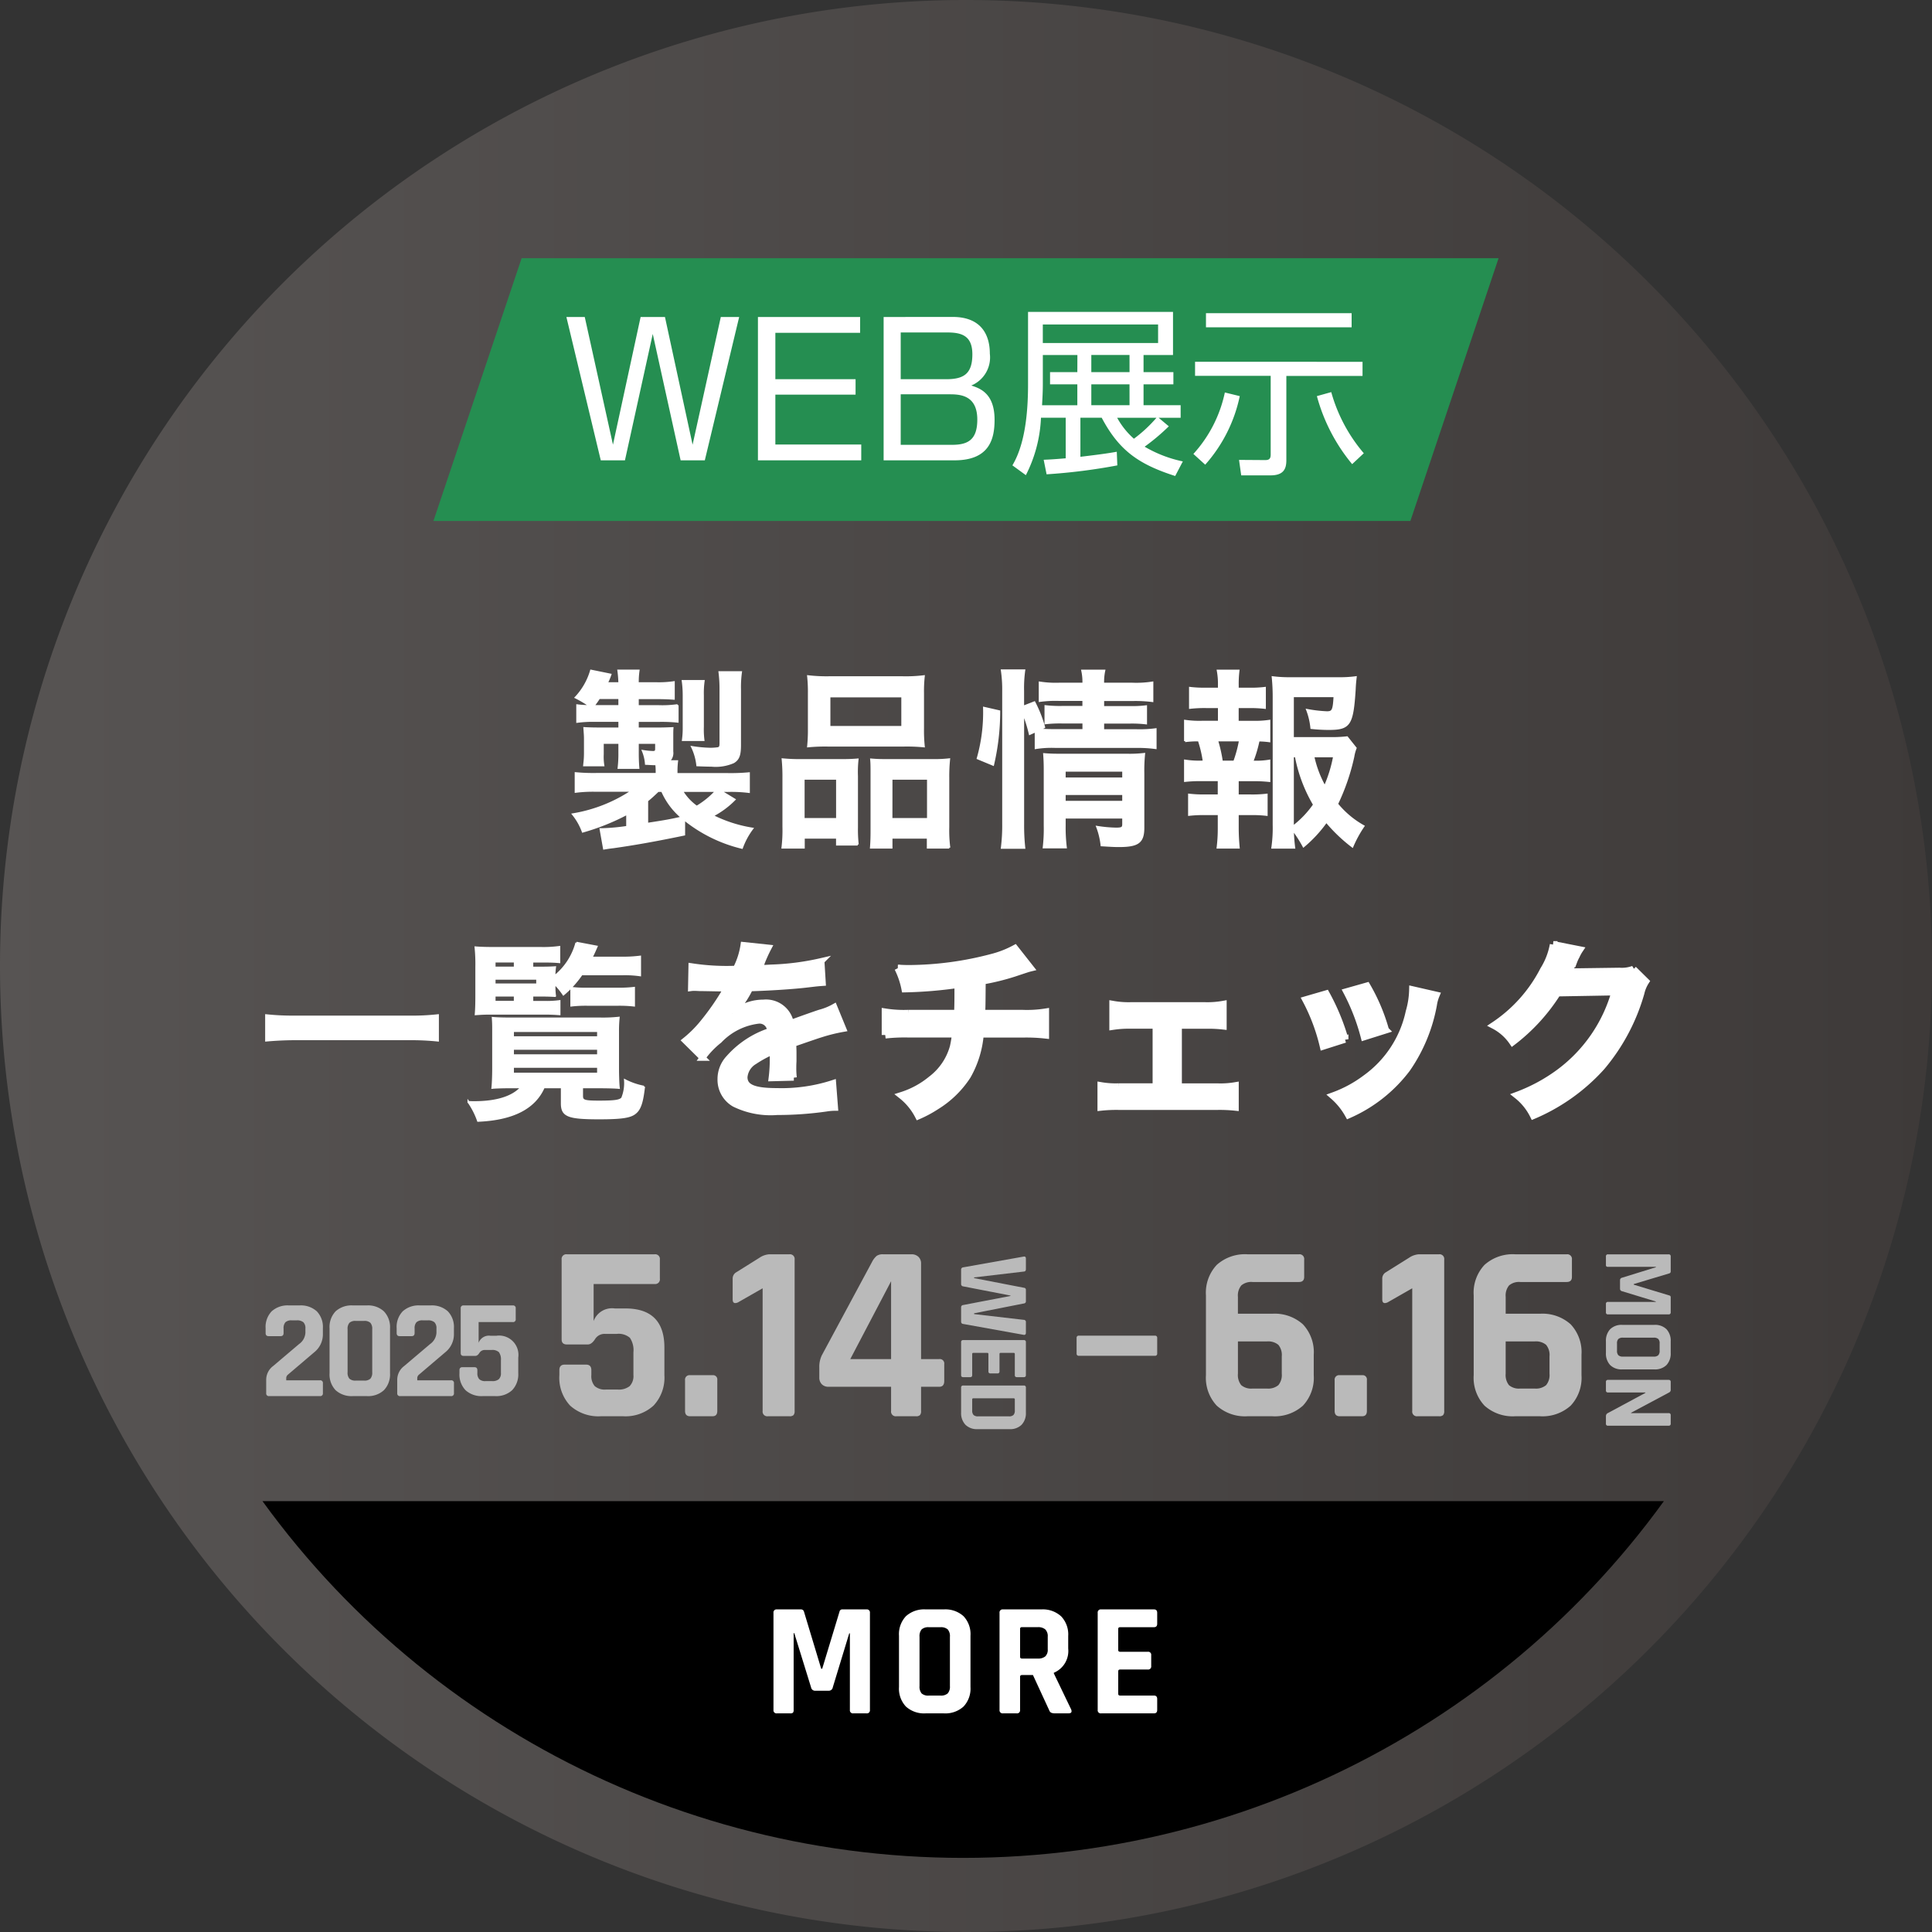
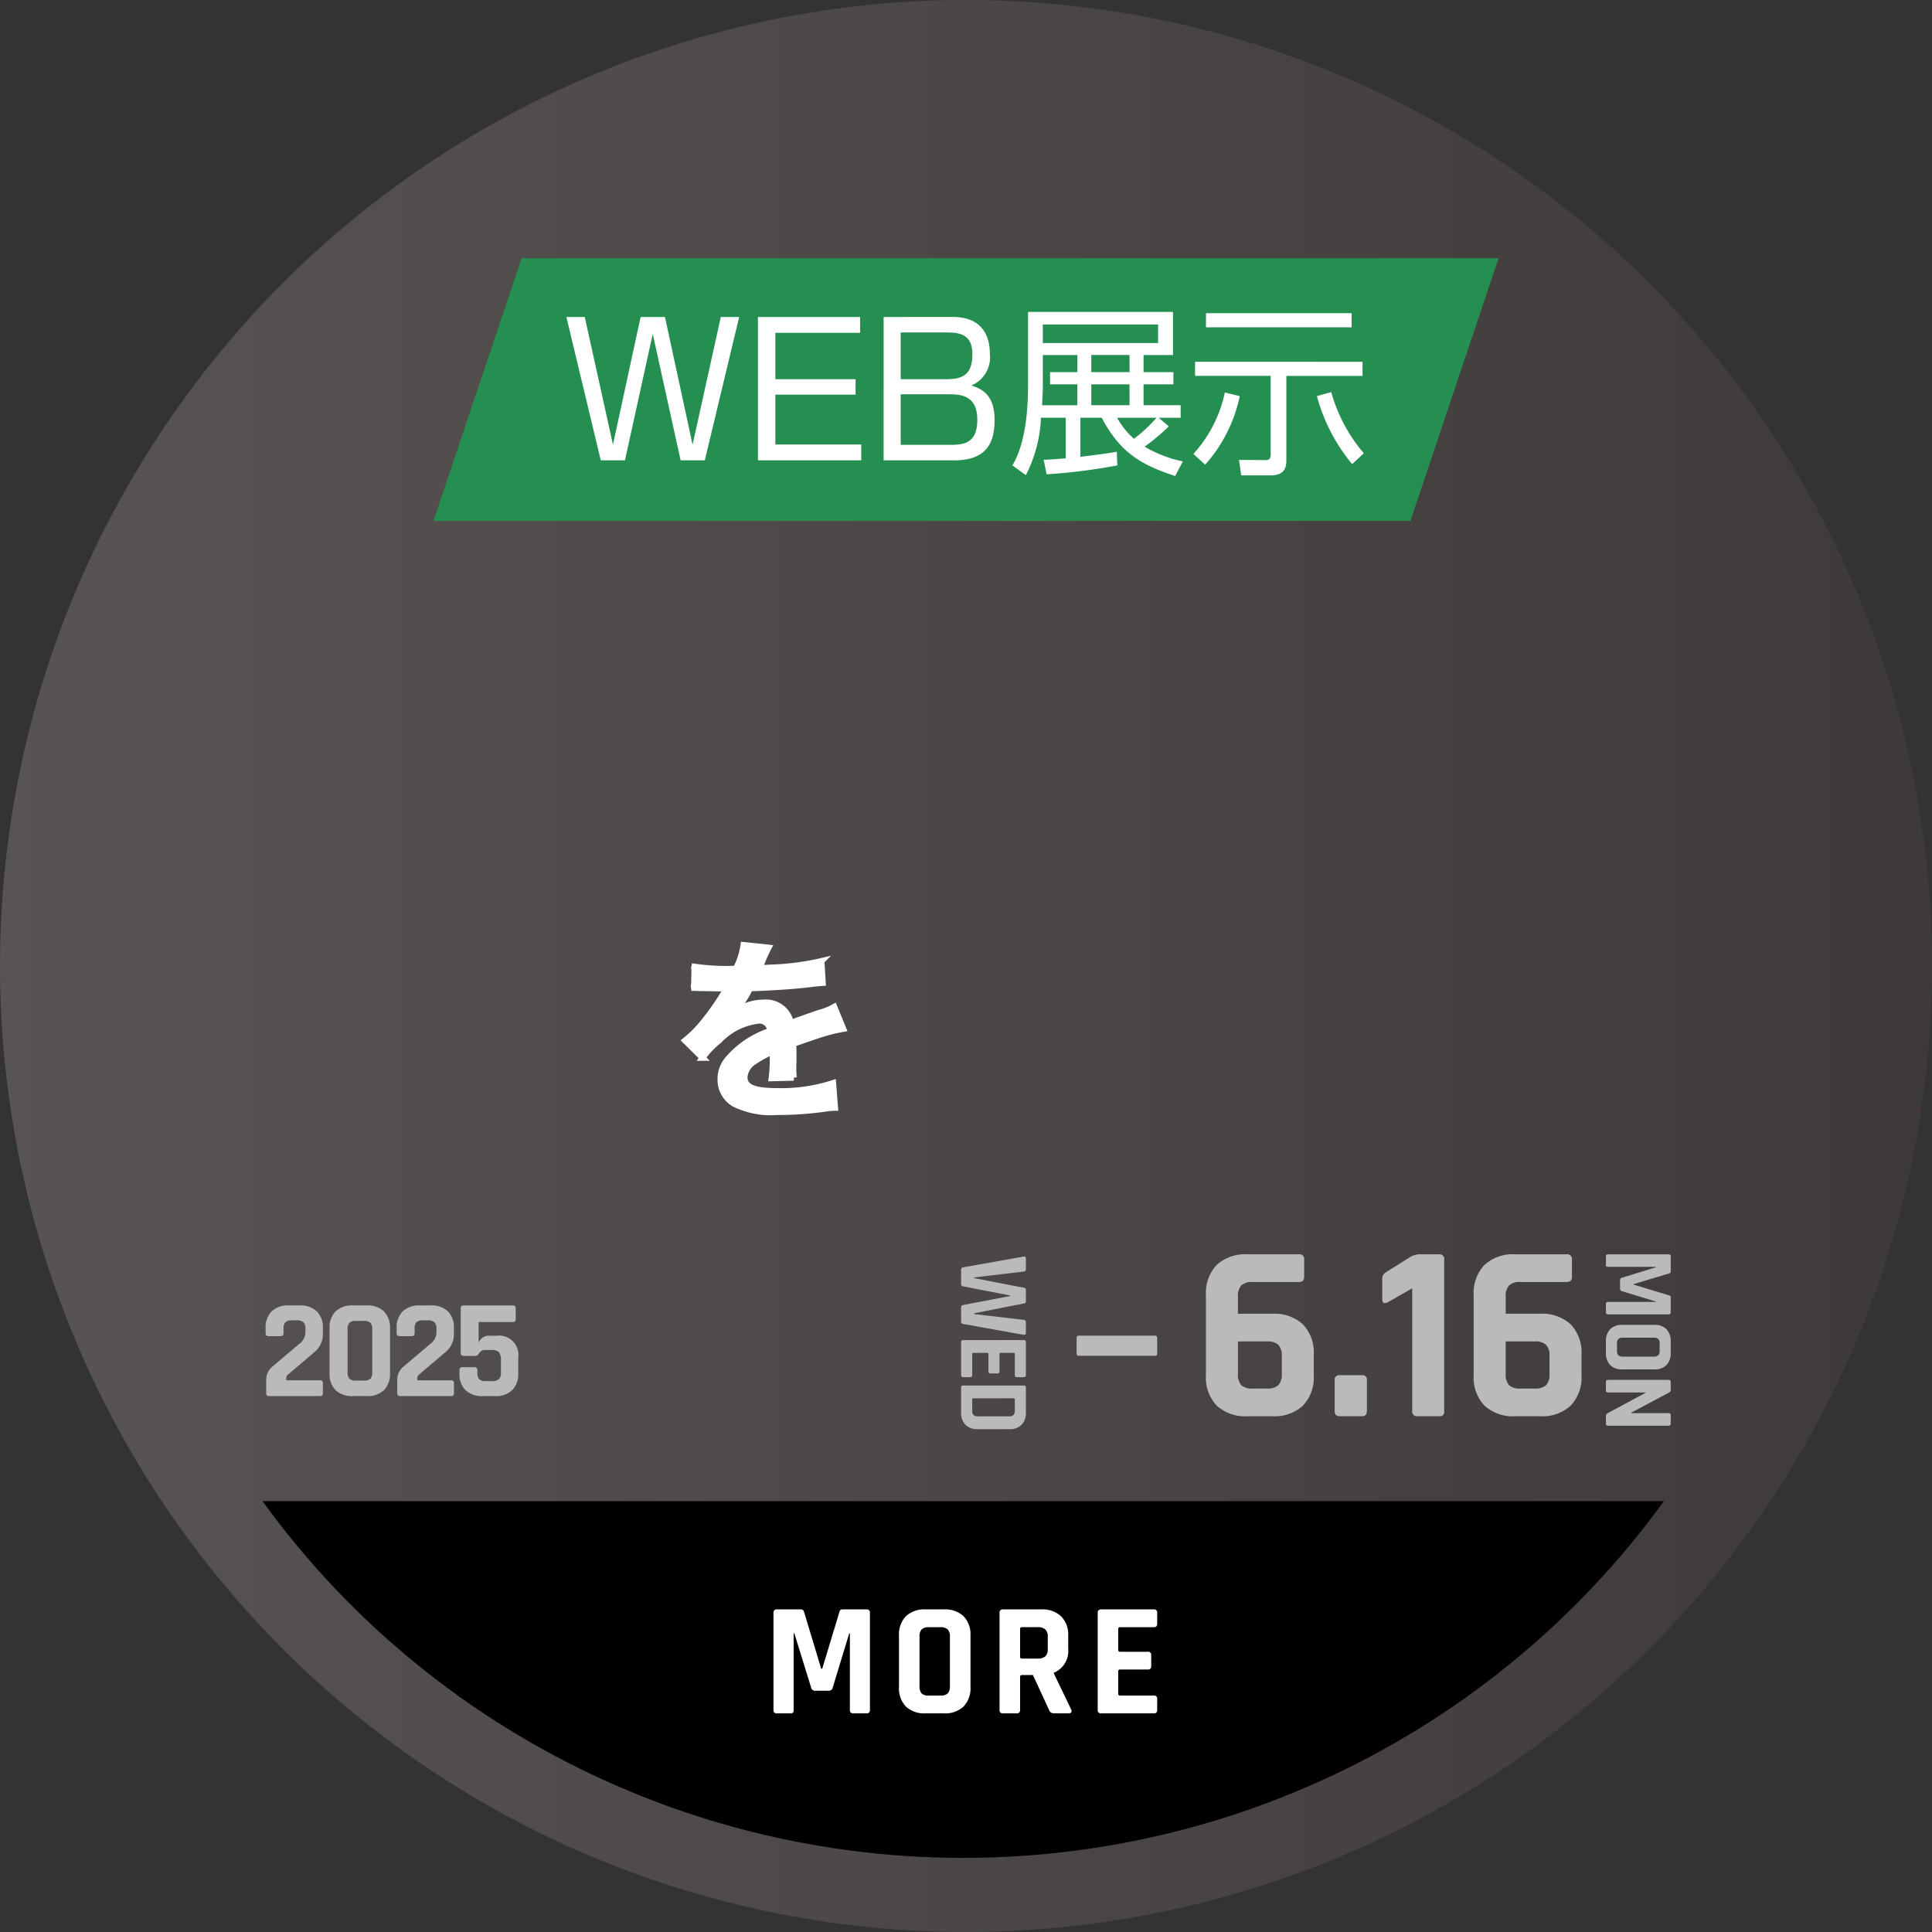
<svg xmlns="http://www.w3.org/2000/svg" width="191.758" height="191.758" viewBox="0 0 191.758 191.758">
  <rect x="0" y="0" width="191.758" height="191.758" fill="#333333" stroke="none" />
  <defs>
    <linearGradient id="linear-gradient" x1="0.5" x2="0.5" y2="1" gradientUnits="objectBoundingBox">
      <stop offset="0" stop-color="#3e3a39" />
      <stop offset="1" stop-color="#575453" />
    </linearGradient>
    <clipPath id="clip-path">
      <rect id="長方形_13960" data-name="長方形 13960" width="180.411" height="37.11" transform="translate(0 0)" stroke="#707070" stroke-width="1" />
    </clipPath>
  </defs>
  <g id="グループ_46470" data-name="グループ 46470" transform="translate(-924 -3291.124)">
    <path id="パス_44040" data-name="パス 44040" d="M95.879,0A95.879,95.879,0,1,1,0,95.879,95.879,95.879,0,0,1,95.879,0Z" transform="translate(1115.758 3291.124) rotate(90)" fill="url(#linear-gradient)" />
    <g id="マスクグループ_22855" data-name="マスクグループ 22855" transform="translate(929.396 3440.119)" clip-path="url(#clip-path)">
      <ellipse id="楕円形_39146" data-name="楕円形 39146" cx="85.099" cy="85.667" rx="85.099" ry="85.667" transform="translate(175.871 -134.791) rotate(90)" />
    </g>
    <path id="パス_43934" data-name="パス 43934" d="M10.752,0h96.966L98.966,26.077H2Z" transform="translate(965.021 3316.753)" fill="#258e51" />
    <path id="パス_44045" data-name="パス 44045" d="M-28.208.044h2.4l3.41-14.226h-1.823l-2.8,12.674-2.742-12.674h-2.417L-34.924-1.509l-2.8-12.674h-1.823L-36.134.044h2.4L-30.975-12.5Zm7.673-14.226V.044h10.254V-1.527h-8.525V-6.476h7.962V-8.01h-7.962v-4.6h8.413v-1.571Zm12.475,0V.044H-1.02C2.465.044,2.952-2.1,2.952-3.982c0-2.654-1.48-3.123-2.311-3.4a3.017,3.017,0,0,0,1.841-3.159c0-1.968-.939-3.647-3.683-3.647Zm6.3,1.535c1.4,0,2.507.289,2.507,2.166,0,1.9-.812,2.473-2.582,2.473H-6.364v-4.64Zm.181,6.138c1.011,0,2.816.018,2.816,2.507,0,1.968-.885,2.507-2.491,2.507H-6.364V-6.51ZM19.236-4.181h2.184V-5.427H17.738V-7.5H20.7v-1.21H17.738v-1.7h2.925v-4.279H6.274v7.131c0,2.148-.144,5.759-1.553,8.1l1.336.975a13.713,13.713,0,0,0,1.5-5.7h2.455V-.157C8.747-.049,8.3-.031,7.826-.012l.289,1.444A57.955,57.955,0,0,0,15.136.547L15.082-.807c-1.1.2-2.455.361-3.611.5V-4.187h2.112C15.319-.9,17.286.445,20.879,1.6L21.637.152A12.514,12.514,0,0,1,17.846-1.31a20.907,20.907,0,0,0,2.4-2.022ZM16.348-8.712H12.554v-1.7h3.791Zm-5.181,0H8.458V-7.5h2.708v2.076h-3.5c.018-.447.076-1.192.076-2.112v-2.871h3.43Zm5.181,3.286H12.554V-7.5h3.791ZM19.182-11.6H7.74v-1.841H19.182ZM19.02-4.179A13.584,13.584,0,0,1,16.781-2.1,7.7,7.7,0,0,1,15.12-4.179ZM23.934-14.56v1.4H38.391v-1.4Zm-1.083,4.82v1.4h7.506v7.8c0,.4-.126.56-.542.56l-2.6-.018.217,1.535h2.909c1.316,0,1.571-.668,1.571-1.5V-8.333h7.562v-1.4ZM23.858.477a14.771,14.771,0,0,0,3.43-6.806l-1.48-.361a13.05,13.05,0,0,1-3.123,6.1ZM34.943-6.329a17.84,17.84,0,0,0,3.5,6.752L39.6-.658a15.9,15.9,0,0,1-3.232-6.068Z" transform="translate(1019.763 3336.769)" fill="#fff" />
    <path id="パス_44044" data-name="パス 44044" d="M-11.98-10.288H-9.6a.3.3,0,0,1,.251.086.3.3,0,0,1,.086.251V-.306a.3.3,0,0,1-.086.251A.3.3,0,0,1-9.6.031h-1.316a.3.3,0,0,1-.251-.086.3.3,0,0,1-.086-.251V-7.913h-.064l-1.637,5.376a.394.394,0,0,1-.4.321h-1.348a.394.394,0,0,1-.4-.321l-1.669-5.392h-.064V-.306a.407.407,0,0,1-.064.265.37.37,0,0,1-.273.072H-18.5a.3.3,0,0,1-.251-.086.3.3,0,0,1-.086-.251V-9.951a.3.3,0,0,1,.086-.251.3.3,0,0,1,.251-.086h2.391a.3.3,0,0,1,.3.225L-14.1-4.4h.1l1.717-5.665A.273.273,0,0,1-11.98-10.288ZM-3.41-1.735h1.139a1.01,1.01,0,0,0,.73-.217,1.01,1.01,0,0,0,.217-.726V-7.572a1.01,1.01,0,0,0-.217-.73,1.01,1.01,0,0,0-.73-.217H-3.41a.979.979,0,0,0-.722.217,1.036,1.036,0,0,0-.209.73v4.895a1.036,1.036,0,0,0,.209.73.979.979,0,0,0,.722.213ZM-1.934.031h-1.8A2.686,2.686,0,0,1-5.689-.643a2.593,2.593,0,0,1-.69-1.942V-7.672a2.593,2.593,0,0,1,.69-1.942,2.686,2.686,0,0,1,1.958-.674h1.8a2.686,2.686,0,0,1,1.958.674,2.593,2.593,0,0,1,.69,1.942v5.087A2.593,2.593,0,0,1,.024-.643,2.686,2.686,0,0,1-1.934.031ZM5.3.031H3.94a.3.3,0,0,1-.251-.086A.3.3,0,0,1,3.6-.306V-9.951a.3.3,0,0,1,.086-.251.3.3,0,0,1,.251-.086H7.759a2.682,2.682,0,0,1,1.958.69,2.591,2.591,0,0,1,.7,1.942V-6.4A2.342,2.342,0,0,1,8.99-4v.064L10.712-.355q.144.385-.273.385h-1.3a1,1,0,0,1-.413-.064.477.477,0,0,1-.209-.273l-1.6-3.466H5.833q-.193,0-.193.177v3.29a.3.3,0,0,1-.086.251A.3.3,0,0,1,5.3.031Zm.514-5.44H7.39a1.1,1.1,0,0,0,.754-.217.9.9,0,0,0,.241-.7V-7.576A.948.948,0,0,0,8.144-8.3a1.077,1.077,0,0,0-.754-.225H5.817a.156.156,0,0,0-.132.044.156.156,0,0,0-.044.132v2.76a.156.156,0,0,0,.044.132.156.156,0,0,0,.132.044ZM18.928.031H13.68a.3.3,0,0,1-.251-.086.3.3,0,0,1-.086-.251V-9.951a.3.3,0,0,1,.086-.251.3.3,0,0,1,.251-.086h5.248q.321,0,.321.337V-8.86q0,.337-.321.337H15.574q-.193,0-.193.177V-6.26q0,.177.193.177h2.744A.3.3,0,0,1,18.569-6a.3.3,0,0,1,.086.251v1.091a.3.3,0,0,1-.086.251.3.3,0,0,1-.251.086H15.574q-.193,0-.193.177v2.231q0,.177.193.177h3.354q.321,0,.321.337V-.306Q19.249.031,18.928.031Z" transform="translate(1019.607 3461.151)" fill="#fff" />
    <path id="パス_46710" data-name="パス 46710" d="M2.87,0H1.47a.224.224,0,0,1-.25-.21L.15-6.22q-.03-.21.21-.21H1.4q.23,0,.24.21l.58,4.93h.07l.96-4.96a.193.193,0,0,1,.21-.18H4.58a.2.2,0,0,1,.22.17l.98,4.97h.08l.57-4.92a.209.209,0,0,1,.24-.22H7.71q.24,0,.21.22l-1.08,6A.213.213,0,0,1,6.61,0H5.2a.218.218,0,0,1-.24-.21L4.06-4.9H4.02L3.11-.21A.226.226,0,0,1,2.87,0Zm9.05,0H8.65a.186.186,0,0,1-.21-.21V-6.22a.186.186,0,0,1,.21-.21h3.27q.2,0,.2.21v.68q0,.21-.2.21H9.83q-.12,0-.12.11v1.3q0,.11.12.11h1.71a.186.186,0,0,1,.21.21v.68a.186.186,0,0,1-.21.21H9.83q-.12,0-.12.11v1.39q0,.11.12.11h2.09q.2,0,.2.21v.68Q12.12,0,11.92,0Zm2.41-1.1h1.09a.629.629,0,0,0,.455-.135.629.629,0,0,0,.135-.455V-4.74a.629.629,0,0,0-.135-.455.629.629,0,0,0-.455-.135H14.33a.1.1,0,0,0-.11.11v4.01A.1.1,0,0,0,14.33-1.1Zm-1.38.89V-6.22a.186.186,0,0,1,.21-.21h2.47a1.665,1.665,0,0,1,1.215.425A1.608,1.608,0,0,1,17.28-4.8v3.17a1.608,1.608,0,0,1-.435,1.2A1.665,1.665,0,0,1,15.63,0H13.16A.186.186,0,0,1,12.95-.21Z" transform="translate(1019.394 3415.692) rotate(90)" fill="#bababa" />
    <path id="パス_46711" data-name="パス 46711" d="M.2,0H7.8A.2.2,0,0,1,8,.2V1.8a.2.2,0,0,1-.2.2H.2A.2.2,0,0,1,0,1.8V.2A.2.2,0,0,1,.2,0Z" transform="translate(1030.856 3423.692)" fill="#bababa" />
    <path id="パス_46713" data-name="パス 46713" d="M.658-.294v-1.33a1.7,1.7,0,0,1,.686-1.358L3.92-5.166a1.462,1.462,0,0,0,.63-1.12v-.42a.82.82,0,0,0-.2-.623.96.96,0,0,0-.665-.189h-.49a.854.854,0,0,0-.63.189.88.88,0,0,0-.182.623v.448q0,.308-.294.308H.9Q.6-5.95.6-6.258v-.476a2.242,2.242,0,0,1,.6-1.68A2.343,2.343,0,0,1,2.912-9H3.976a2.343,2.343,0,0,1,1.708.588,2.242,2.242,0,0,1,.6,1.68v.56a2.269,2.269,0,0,1-.84,1.806L2.814-2.128a.452.452,0,0,0-.168.336v.224H5.992a.26.26,0,0,1,.294.294v.98A.26.26,0,0,1,5.992,0H.952A.26.26,0,0,1,.658-.294ZM9.548-1.54h.826A.854.854,0,0,0,11-1.729a.9.9,0,0,0,.182-.637v-4.27A.9.9,0,0,0,11-7.273a.854.854,0,0,0-.63-.189H9.548a.854.854,0,0,0-.63.189.9.9,0,0,0-.182.637v4.27a.9.9,0,0,0,.182.637A.854.854,0,0,0,9.548-1.54ZM10.654,0h-1.4A2.343,2.343,0,0,1,7.546-.588a2.262,2.262,0,0,1-.6-1.694V-6.72a2.262,2.262,0,0,1,.6-1.694A2.343,2.343,0,0,1,9.254-9h1.4a2.306,2.306,0,0,1,1.694.595,2.266,2.266,0,0,1,.6,1.687v4.438a2.266,2.266,0,0,1-.6,1.687A2.306,2.306,0,0,1,10.654,0Zm3.01-.294v-1.33a1.7,1.7,0,0,1,.686-1.358l2.576-2.184a1.462,1.462,0,0,0,.63-1.12v-.42a.82.82,0,0,0-.2-.623.96.96,0,0,0-.665-.189H16.2a.854.854,0,0,0-.63.189.88.88,0,0,0-.182.623v.448q0,.308-.294.308H13.9q-.294,0-.294-.308v-.476a2.242,2.242,0,0,1,.6-1.68A2.343,2.343,0,0,1,15.918-9h1.064a2.343,2.343,0,0,1,1.708.588,2.242,2.242,0,0,1,.6,1.68v.56a2.269,2.269,0,0,1-.84,1.806L15.82-2.128a.452.452,0,0,0-.168.336v.224H19a.26.26,0,0,1,.294.294v.98A.26.26,0,0,1,19,0h-5.04A.26.26,0,0,1,13.664-.294ZM23.03-4.578h-.658a.617.617,0,0,0-.553.294q-.189.294-.4.294H20.258q-.294,0-.294-.28V-8.708A.26.26,0,0,1,20.258-9H25.13a.26.26,0,0,1,.294.294v1.064a.26.26,0,0,1-.294.294H21.742v2.058a1.09,1.09,0,0,1,1.176-.7h.588a1.918,1.918,0,0,1,2.17,2.17v1.54a2.266,2.266,0,0,1-.6,1.687A2.306,2.306,0,0,1,23.38,0H22.148A2.343,2.343,0,0,1,20.44-.588a2.262,2.262,0,0,1-.6-1.694v-.28q0-.308.294-.308h1.19q.294,0,.294.308V-2.3a.858.858,0,0,0,.189.623.858.858,0,0,0,.623.189h.658a.964.964,0,0,0,.658-.189.8.8,0,0,0,.21-.623v-1.26a1.227,1.227,0,0,0-.2-.8A.962.962,0,0,0,23.03-4.578Z" transform="translate(949.763 3429.692)" fill="#bababa" />
-     <path id="パス_46712" data-name="パス 46712" d="M6.825-8.175H5.65a1.1,1.1,0,0,0-.987.525q-.337.525-.713.525H1.875q-.525,0-.525-.5V-15.55a.464.464,0,0,1,.525-.525h8.7a.464.464,0,0,1,.525.525v1.9a.464.464,0,0,1-.525.525H4.525V-9.45a1.946,1.946,0,0,1,2.1-1.25h1.05q3.875,0,3.875,3.875v2.75a4.047,4.047,0,0,1-1.075,3.013A4.118,4.118,0,0,1,7.45,0H5.25A4.184,4.184,0,0,1,2.2-1.05,4.039,4.039,0,0,1,1.125-4.075v-.5q0-.55.525-.55H3.775q.525,0,.525.55V-4.1a1.532,1.532,0,0,0,.338,1.112A1.532,1.532,0,0,0,5.75-2.65H6.925A1.721,1.721,0,0,0,8.1-2.988,1.434,1.434,0,0,0,8.475-4.1V-6.35a2.19,2.19,0,0,0-.35-1.437A1.717,1.717,0,0,0,6.825-8.175ZM16.8-3.6V-.525Q16.8,0,16.325,0H14.1q-.5,0-.5-.525v-3.05a.442.442,0,0,1,.5-.5h2.225A.42.42,0,0,1,16.8-3.6Zm1.525-8v-2.05a.716.716,0,0,1,.375-.65l2.275-1.425a1.983,1.983,0,0,1,.975-.35h2a.464.464,0,0,1,.525.525V-.525a.582.582,0,0,1-.112.413A.538.538,0,0,1,23.975,0h-2.15A.464.464,0,0,1,21.3-.525V-12.7l-2.45,1.4Q18.325-11.075,18.325-11.6ZM34.05-5.675V-13.4L30-5.675ZM36.525,0h-1.95a.464.464,0,0,1-.525-.525v-2.4h-6.2a.912.912,0,0,1-.675-.25.912.912,0,0,1-.25-.675v-.975a2.624,2.624,0,0,1,.25-1.225L32.15-15.3a2.019,2.019,0,0,1,.462-.612,1.041,1.041,0,0,1,.638-.163h2.825a.956.956,0,0,1,.688.25.888.888,0,0,1,.263.675v9.475h1.8a.442.442,0,0,1,.5.5V-3.5q0,.575-.5.575h-1.8v2.4a.582.582,0,0,1-.112.413A.538.538,0,0,1,36.525,0Z" transform="translate(978.394 3431.692)" fill="#bababa" />
-     <path id="パス_46719" data-name="パス 46719" d="M-28.1-1.254a14.5,14.5,0,0,0,5.738,2.831,7.264,7.264,0,0,1,1.026-1.9A13.514,13.514,0,0,1-25.289-1.6,8.7,8.7,0,0,0-23.1-3.211l-1.406-.855h.76a14.1,14.1,0,0,1,2.071.1V-5.814a19.578,19.578,0,0,1-2.166.076h-5.016v-.323a7.967,7.967,0,0,1,.057-.95h-.836a1.073,1.073,0,0,0,.361-.969v-1.5c0-.38,0-.589.019-.817-.456.019-.817.038-1.52.038H-32.7v-.76h2.166a15.428,15.428,0,0,1,1.786.076v-1.634a10.747,10.747,0,0,1-1.881.1H-32.7v-.8h1.843c.76,0,1.2.019,1.729.057v-1.634a10.33,10.33,0,0,1-1.748.1H-32.7a7.91,7.91,0,0,1,.076-1.254h-2a10.6,10.6,0,0,1,.1,1.254h-1.254a6.437,6.437,0,0,0,.361-.855L-37.335-16a6.561,6.561,0,0,1-1.52,2.66,10.094,10.094,0,0,1,1.425.855,9.611,9.611,0,0,1-1.273-.076v1.634a11.563,11.563,0,0,1,1.71-.095h2.47v.76h-2.2c-.437,0-.988-.019-1.273-.038.038.57.057.722.057,1.083V-7.79A8.137,8.137,0,0,1-38-6.8l-.019.19h1.9A5.361,5.361,0,0,1-36.176-7.7v-1.14h1.653v.988a11.791,11.791,0,0,1-.076,1.5h1.957c-.038-.456-.057-.893-.057-1.5v-.988h1.824v.589c0,.247-.076.323-.323.323a7.682,7.682,0,0,1-.988-.1,4.158,4.158,0,0,1,.3,1.273c.475.019.608.038,1.026.038.019.152.038.456.038.646v.323h-5.928a18.827,18.827,0,0,1-2.109-.076v1.843a13.515,13.515,0,0,1,2.033-.1h3.591a14.93,14.93,0,0,1-5.89,2.337,5.982,5.982,0,0,1,.969,1.71,22.393,22.393,0,0,0,4.408-1.767V-.494a20.516,20.516,0,0,1-2.451.228h-.19l.342,1.919c.361-.057.437-.076.931-.133C-33.1,1.235-31.027.874-28.1.266ZM-31.768-3.1c.38-.3.741-.646,1.083-.969h.4A7.152,7.152,0,0,0-28.31-1.425c-1.083.247-1.577.342-3.458.627Zm6.859-.969a8.374,8.374,0,0,1-1.938,1.577A5.115,5.115,0,0,1-28.31-4.066Zm-12.2-8.417a9.065,9.065,0,0,0,.57-.8h2.014v.8ZM-26.182-9.12a8.329,8.329,0,0,1-.057-1.311v-3.116a8.764,8.764,0,0,1,.076-1.425h-2.071a10.525,10.525,0,0,1,.095,1.425v3.135a8.755,8.755,0,0,1-.076,1.292Zm3.629-5.016a10.663,10.663,0,0,1,.095-1.71h-2.128a13.2,13.2,0,0,1,.1,1.615V-8.8c0,.342-.057.437-.228.494a5.582,5.582,0,0,1-.741.057A12.7,12.7,0,0,1-27.3-8.417a5.524,5.524,0,0,1,.513,1.805c.475.019,1.007.038,1.387.038a4.41,4.41,0,0,0,2.2-.342c.494-.3.646-.7.646-1.71Zm6.84,3.895a15.781,15.781,0,0,1-.076,1.748,17.421,17.421,0,0,1,1.976-.076h7.524a17.421,17.421,0,0,1,1.976.076,15.072,15.072,0,0,1-.076-1.767v-3.515a13.549,13.549,0,0,1,.076-1.672,14.953,14.953,0,0,1-2.166.1h-7.163a15.643,15.643,0,0,1-2.147-.1,14.5,14.5,0,0,1,.076,1.691Zm2.033-3.211h7.239v3.04H-13.68ZM-18.24-.494a14.285,14.285,0,0,1-.095,2.052h2.109V.57h3.306v.684h2.052a13.068,13.068,0,0,1-.076-1.71V-5.529a11.131,11.131,0,0,1,.057-1.653c-.456.038-.874.057-1.425.057h-4.161A17.189,17.189,0,0,1-18.316-7.2a17.739,17.739,0,0,1,.076,1.824Zm2-4.788h3.325v4.009h-3.325Zm8.113-1.843c-.57,0-.969-.019-1.406-.057.038.4.038.7.038,1.558V-.133c0,.779-.019,1.159-.057,1.691h2.033V.57h3.61v.988h2.128A13.36,13.36,0,0,1-1.881-.475v-4.9A16.369,16.369,0,0,1-1.8-7.2,13.3,13.3,0,0,1-3.5-7.125Zm.608,1.843h3.629v4.009H-7.524ZM5.548-11.837a14.385,14.385,0,0,1,.665,2.109L6.8-9.994v1.672a10.175,10.175,0,0,1,1.919-.114h8.094a13.3,13.3,0,0,1,1.881.114v-1.862a12.028,12.028,0,0,1-1.881.095H13.49v-.76h2.641a11.83,11.83,0,0,1,1.615.076v-1.691a10.873,10.873,0,0,1-1.577.076H13.49v-.7h2.945a13.173,13.173,0,0,1,1.938.1V-14.82a10.254,10.254,0,0,1-1.976.114H13.49A5.267,5.267,0,0,1,13.6-16H11.419a5.267,5.267,0,0,1,.114,1.292H9.177A10.373,10.373,0,0,1,7.2-14.82V-13a11.3,11.3,0,0,1,1.881-.1h2.451v.7H9.386a12.19,12.19,0,0,1-1.615-.076v1.691a12.619,12.619,0,0,1,1.6-.076h2.166v.76H8.721c-.741,0-1.121-.019-1.6-.057l.513-.228a12.6,12.6,0,0,0-.969-2.47l-1.121.437v-1.577a12.777,12.777,0,0,1,.114-2.033H3.439a13.03,13.03,0,0,1,.133,2.033V-.836a17.684,17.684,0,0,1-.133,2.413H5.662A20.531,20.531,0,0,1,5.548-.779ZM9.671-1.425h5.814v.646c0,.38-.114.456-.722.456A13.4,13.4,0,0,1,12.9-.494a7.333,7.333,0,0,1,.437,1.824c.931.057,1.292.076,1.71.076,1.919,0,2.432-.38,2.432-1.824V-5.776a16.419,16.419,0,0,1,.076-1.957,12.345,12.345,0,0,1-1.71.076H9.158c-.665,0-1.064-.019-1.52-.057.038.532.057.893.057,1.615V-.627a15.785,15.785,0,0,1-.1,2.166H9.785A16.3,16.3,0,0,1,9.671-.627Zm0-1.558v-.779h5.814v.779Zm0-2.318V-6.08h5.814V-5.3ZM2.565-6.669a23.371,23.371,0,0,0,.608-5.3l-1.5-.342A16.608,16.608,0,0,1,1.045-7.3ZM37.7-9.386a13.248,13.248,0,0,1-1.805.076H32.319v-4.161h4.142c-.076,1.406-.171,1.6-.76,1.6a13.747,13.747,0,0,1-1.957-.228,6.869,6.869,0,0,1,.418,1.786,16.8,16.8,0,0,0,1.71.095c2.09,0,2.356-.4,2.584-3.895.019-.456.038-.684.1-1.235a11.617,11.617,0,0,1-1.767.095H32.11a12.666,12.666,0,0,1-1.786-.095,19.148,19.148,0,0,1,.095,1.938V-.7a13.657,13.657,0,0,1-.133,2.261h2.166a16.349,16.349,0,0,1-.133-1.786,12.282,12.282,0,0,1,1.064,1.653,12.918,12.918,0,0,0,2.261-2.451,16.041,16.041,0,0,0,2.584,2.47A11.547,11.547,0,0,1,39.33-.57a9.1,9.1,0,0,1-2.622-2.2,21.341,21.341,0,0,0,1.615-4.712,4.033,4.033,0,0,1,.228-.836ZM32.319-7.505h.3A14.892,14.892,0,0,0,34.428-2.7a9.646,9.646,0,0,1-2.109,2.2Zm4.1,0a13.3,13.3,0,0,1-.931,3.021,10.78,10.78,0,0,1-1.14-3.021Zm-9.576-3.42v-1.463h1.121a12.682,12.682,0,0,1,1.577.076v-1.976a11.387,11.387,0,0,1-1.577.076H26.847v-.342A10.507,10.507,0,0,1,26.923-16H24.871a7.121,7.121,0,0,1,.114,1.444v.342H23.693a11.387,11.387,0,0,1-1.577-.076v1.976a12.682,12.682,0,0,1,1.577-.076h1.292v1.463h-1.71a9.9,9.9,0,0,1-1.653-.095v2.014a9.193,9.193,0,0,1,1.368-.076,11.977,11.977,0,0,1,.494,2.109h-.209a8.977,8.977,0,0,1-1.653-.1v2.014a13.812,13.812,0,0,1,1.653-.076h1.691v1.52H23.6a11.924,11.924,0,0,1-1.577-.076v2A12.487,12.487,0,0,1,23.6-1.767h1.368V-.38a15.2,15.2,0,0,1-.114,1.938h2.09C26.885.95,26.847.247,26.847-.38V-1.767h1.292a12.3,12.3,0,0,1,1.577.076v-2a11.924,11.924,0,0,1-1.577.076H26.847V-5.13h1.482a13.411,13.411,0,0,1,1.653.076V-7.068a7.579,7.579,0,0,1-1.463.1h-.228a12.347,12.347,0,0,0,.627-2.109,8.463,8.463,0,0,1,1.064.076V-11.02a9.767,9.767,0,0,1-1.653.095ZM25.27-6.973a13.784,13.784,0,0,0-.475-2.109h2.28a12.114,12.114,0,0,1-.57,2.109Z" transform="translate(1020 3373.692)" fill="#fff" stroke="#fff" stroke-width="0.2" />
-     <path id="パス_46716" data-name="パス 46716" d="M-1.539-8.8a22.926,22.926,0,0,1-2.888.133H-15.675A24.5,24.5,0,0,1-18.582-8.8v2.508c.855-.076,1.843-.133,2.907-.133H-4.427a25.906,25.906,0,0,1,2.888.133Zm9.367-1.957H8.74c.627,0,.969.019,1.349.038a5.628,5.628,0,0,1-.057-.912v-.323a7.252,7.252,0,0,1,.893,1.083,9.868,9.868,0,0,0,1.805-2h4.123a10.583,10.583,0,0,1,1.672.1v-1.843a13.039,13.039,0,0,1-1.672.1H13.7c.171-.323.266-.532.513-1.1l-2-.38a6.384,6.384,0,0,1-2.185,3.344,6.377,6.377,0,0,1,.057-.912c-.266.019-.684.038-1.273.038H7.828v-.608H9.006c.665,0,1.1.019,1.5.057v-1.5a11.512,11.512,0,0,1-1.824.1H4.142c-.95,0-1.463-.019-1.938-.057A16.257,16.257,0,0,1,2.28-13.6v2.793c0,.95-.019,1.387-.057,1.9.532-.038.874-.057,1.482-.057H8.968c.684,0,1.045.019,1.558.057V-10.2a9.473,9.473,0,0,1-1.558.076H7.828Zm-1.729,0v.627H4.085v-.627Zm-2.014-1.1v-.57H8.322v.57Zm0-1.672v-.608H6.1v.608ZM6.764-1.653C5.909-.684,4.313-.171,2.071-.171c-.133,0-.323,0-.57-.019a7.513,7.513,0,0,1,.95,1.862C5.909,1.52,8.056.418,8.968-1.653h1.8v1.6c0,1.235.608,1.482,3.686,1.482,2.242,0,3.116-.133,3.591-.532.475-.38.7-1.045.874-2.6a6.92,6.92,0,0,1-1.881-.646A3.955,3.955,0,0,1,16.758-.57c-.228.266-.722.342-2.3.342-1.482,0-1.691-.076-1.691-.57v-.855h1.653c.817,0,1.615.019,1.995.057-.038-.266-.076-1.159-.076-2.014V-7.182A12.727,12.727,0,0,1,16.4-8.55a14.674,14.674,0,0,1-1.843.076H5.814c-.912,0-1.52-.019-1.9-.057.038.532.038.779.038,1.368V-3.5c0,.779-.038,1.577-.076,1.9.361-.038,1.254-.057,2.014-.057ZM5.909-7.239h8.455v.627H5.909Zm0,1.767h8.455v.646H5.909Zm0,1.786h8.455V-3H5.909Zm5.8-6.08a12.326,12.326,0,0,1,1.634-.076h2.945a12.51,12.51,0,0,1,1.634.076v-1.748a12.1,12.1,0,0,1-1.653.076h-3.04a10.825,10.825,0,0,1-1.52-.076Z" transform="translate(969 3400.692)" fill="#fff" stroke="#fff" stroke-width="0.2" />
-     <path id="パス_46717" data-name="パス 46717" d="M-25.27-15.428a9.992,9.992,0,0,1-2.3.893,32.8,32.8,0,0,1-8.132,1.1c-.285,0-.589,0-1.178-.038a7.974,7.974,0,0,1,.7,2.052,42.517,42.517,0,0,0,5.263-.437c0,1.33,0,2.071-.038,2.869h-4.864a11.778,11.778,0,0,1-2.318-.133v2.28a17.361,17.361,0,0,1,2.28-.1h4.693a10.931,10.931,0,0,1-.209,1.273,6.063,6.063,0,0,1-2.185,3.23A8.762,8.762,0,0,1-36.5-.836a6.155,6.155,0,0,1,1.653,2.014,11.847,11.847,0,0,0,1.767-.95,9.825,9.825,0,0,0,3.1-3.021,9.961,9.961,0,0,0,1.273-4.142h4.2a17.361,17.361,0,0,1,2.28.1V-9.12a11.778,11.778,0,0,1-2.318.133h-4.028c.038-.646.038-.646.057-3.211a23.5,23.5,0,0,0,3.173-.779c1.368-.456,1.368-.456,1.6-.513ZM-9.044-7.809h2.717A12.845,12.845,0,0,1-4.6-7.733V-9.88a8.828,8.828,0,0,1-1.748.133h-7.467a8.746,8.746,0,0,1-1.729-.133V-7.7a10.4,10.4,0,0,1,1.748-.114h2.546v6.118h-3.724a8.581,8.581,0,0,1-1.748-.114V.323A14.464,14.464,0,0,1-14.953.247h9.785A14.866,14.866,0,0,1-3.4.323V-1.805a8.677,8.677,0,0,1-1.767.114H-9.044ZM3.61-10.336a19.008,19.008,0,0,1,1.729,4.6l2.147-.684a21.917,21.917,0,0,0-1.862-4.5Zm4.066-.8A20.893,20.893,0,0,1,9.405-6.669l2.109-.665A18.665,18.665,0,0,0,9.671-11.7Zm6.536-.19a8.428,8.428,0,0,1-.342,2.185A10.925,10.925,0,0,1,9.557-2.546,12.325,12.325,0,0,1,6.327-.8a6.9,6.9,0,0,1,1.52,1.881,14.584,14.584,0,0,0,5.8-4.579,16.219,16.219,0,0,0,2.622-6.327,4,4,0,0,1,.266-.969Zm21.907-2.033a3.366,3.366,0,0,1-1.387.19l-4.161.057c-.361,0-.665.019-.912.038a4.481,4.481,0,0,0,.3-.608l.247-.494a3.835,3.835,0,0,1,.247-.532,3.885,3.885,0,0,1,.323-.589l-2.6-.513a7.091,7.091,0,0,1-.969,2.508,14.616,14.616,0,0,1-4.921,5.51A5.048,5.048,0,0,1,24.13-6.156a18.6,18.6,0,0,0,4.446-4.864l5.719-.1A15.046,15.046,0,0,1,28.747-3.1,17.11,17.11,0,0,1,24.586-.855a5.854,5.854,0,0,1,1.615,2,19.194,19.194,0,0,0,6.764-4.826,19.707,19.707,0,0,0,3.9-7.334,3.574,3.574,0,0,1,.475-1.14Z" transform="translate(1050 3400.692)" fill="#fff" stroke="#fff" stroke-width="0.7" />
-     <path id="パス_46718" data-name="パス 46718" d="M-7.41-11.5a2.1,2.1,0,0,1,.3-.019c.171,0,.171,0,.532.019.418,0,2.09.038,2.394.038,0,0,.247-.019.323-.019a.93.93,0,0,0-.152.247A25.165,25.165,0,0,1-6.289-7.98,11.64,11.64,0,0,1-8-6.289l1.729,1.71A8.543,8.543,0,0,1-4.617-6.308,6.423,6.423,0,0,1-.722-8.265,1.043,1.043,0,0,1,.437-7.239,9.294,9.294,0,0,0-3.648-4.56a3.028,3.028,0,0,0-.836,2.109A2.755,2.755,0,0,0-3.1,0,8.16,8.16,0,0,0,1.14.8,34.461,34.461,0,0,0,6,.456,5.6,5.6,0,0,1,6.878.38l-.19-2.451a16.508,16.508,0,0,1-5.586.8c-2.3,0-3.211-.4-3.211-1.387a2,2,0,0,1,.988-1.558A11.547,11.547,0,0,1,.7-5.206v.456a15.042,15.042,0,0,1-.114,2.2l2.2-.057A7.8,7.8,0,0,1,2.736-3.61c0-.133,0-.3.019-.627V-5c0-.266,0-.266-.019-.76v-.209q2.451-.855,2.85-.969a16.772,16.772,0,0,1,2.109-.513L6.8-9.633a5.936,5.936,0,0,1-1.406.57q-.712.228-2.907,1.026A2.5,2.5,0,0,0-.228-10.051,4.593,4.593,0,0,0-2.907-9.2c-.247.19-.247.19-.38.285l-.019-.038a9.832,9.832,0,0,0,1.748-2.527c1.919-.057,4.332-.209,5.719-.38.969-.114.969-.114,1.5-.152l-.133-2.166a25.668,25.668,0,0,1-4.978.646c-1.045.057-1.045.057-1.2.076.038-.076.076-.133.171-.342a14.516,14.516,0,0,1,.76-1.71L-2.2-15.77a7.525,7.525,0,0,1-.76,2.356,22.96,22.96,0,0,1-4.408-.247Z" transform="translate(1000 3400.692)" fill="#fff" stroke="#fff" stroke-width="0.6" />
+     <path id="パス_46718" data-name="パス 46718" d="M-7.41-11.5a2.1,2.1,0,0,1,.3-.019c.171,0,.171,0,.532.019.418,0,2.09.038,2.394.038,0,0,.247-.019.323-.019a.93.93,0,0,0-.152.247A25.165,25.165,0,0,1-6.289-7.98,11.64,11.64,0,0,1-8-6.289l1.729,1.71A8.543,8.543,0,0,1-4.617-6.308,6.423,6.423,0,0,1-.722-8.265,1.043,1.043,0,0,1,.437-7.239,9.294,9.294,0,0,0-3.648-4.56a3.028,3.028,0,0,0-.836,2.109A2.755,2.755,0,0,0-3.1,0,8.16,8.16,0,0,0,1.14.8,34.461,34.461,0,0,0,6,.456,5.6,5.6,0,0,1,6.878.38l-.19-2.451a16.508,16.508,0,0,1-5.586.8c-2.3,0-3.211-.4-3.211-1.387a2,2,0,0,1,.988-1.558A11.547,11.547,0,0,1,.7-5.206v.456a15.042,15.042,0,0,1-.114,2.2l2.2-.057A7.8,7.8,0,0,1,2.736-3.61c0-.133,0-.3.019-.627V-5c0-.266,0-.266-.019-.76v-.209q2.451-.855,2.85-.969a16.772,16.772,0,0,1,2.109-.513L6.8-9.633a5.936,5.936,0,0,1-1.406.57q-.712.228-2.907,1.026A2.5,2.5,0,0,0-.228-10.051,4.593,4.593,0,0,0-2.907-9.2c-.247.19-.247.19-.38.285l-.019-.038a9.832,9.832,0,0,0,1.748-2.527c1.919-.057,4.332-.209,5.719-.38.969-.114.969-.114,1.5-.152l-.133-2.166a25.668,25.668,0,0,1-4.978.646c-1.045.057-1.045.057-1.2.076.038-.076.076-.133.171-.342a14.516,14.516,0,0,1,.76-1.71L-2.2-15.77a7.525,7.525,0,0,1-.76,2.356,22.96,22.96,0,0,1-4.408-.247" transform="translate(1000 3400.692)" fill="#fff" stroke="#fff" stroke-width="0.6" />
    <path id="パス_46714" data-name="パス 46714" d="M4.92-6.43H6.4a.186.186,0,0,1,.21.21V-.21A.186.186,0,0,1,6.4,0H5.58a.186.186,0,0,1-.21-.21V-4.95H5.33L4.31-1.6a.245.245,0,0,1-.25.2H3.22a.245.245,0,0,1-.25-.2L1.93-4.96H1.89V-.21a.254.254,0,0,1-.04.165A.231.231,0,0,1,1.68,0H.86A.186.186,0,0,1,.65-.21V-6.22a.186.186,0,0,1,.21-.21H2.35a.188.188,0,0,1,.19.14L3.6-2.76h.06L4.73-6.29A.17.17,0,0,1,4.92-6.43ZM9.5-1.1h.71a.629.629,0,0,0,.455-.135A.629.629,0,0,0,10.8-1.69V-4.74a.629.629,0,0,0-.135-.455.629.629,0,0,0-.455-.135H9.5a.61.61,0,0,0-.45.135.645.645,0,0,0-.13.455v3.05a.645.645,0,0,0,.13.455A.61.61,0,0,0,9.5-1.1ZM10.42,0H9.3A1.673,1.673,0,0,1,8.08-.42a1.615,1.615,0,0,1-.43-1.21V-4.8a1.615,1.615,0,0,1,.43-1.21A1.673,1.673,0,0,1,9.3-6.43h1.12a1.673,1.673,0,0,1,1.22.42,1.615,1.615,0,0,1,.43,1.21v3.17a1.615,1.615,0,0,1-.43,1.21A1.673,1.673,0,0,1,10.42,0Zm3.73,0h-.83a.186.186,0,0,1-.21-.21V-6.22a.186.186,0,0,1,.21-.21h.75a.282.282,0,0,1,.28.14L16.37-2.5h.04V-6.22a.186.186,0,0,1,.21-.21h.83a.186.186,0,0,1,.21.21V-.21a.186.186,0,0,1-.21.21h-.73a.334.334,0,0,1-.32-.2l-2-3.72h-.04V-.21A.186.186,0,0,1,14.15,0Z" transform="translate(1083.394 3414.972) rotate(90)" fill="#bababa" />
    <path id="パス_46715" data-name="パス 46715" d="M5.925-2.75H7.35a1.573,1.573,0,0,0,1.138-.337,1.573,1.573,0,0,0,.338-1.138V-5.95a1.573,1.573,0,0,0-.338-1.138A1.573,1.573,0,0,0,7.35-7.425H4.475v3.2A1.613,1.613,0,0,0,4.8-3.088,1.526,1.526,0,0,0,5.925-2.75ZM7.875,0H5.425a4.184,4.184,0,0,1-3.05-1.05A4.039,4.039,0,0,1,1.3-4.075V-12a4.039,4.039,0,0,1,1.075-3.025,4.184,4.184,0,0,1,3.05-1.05h5.1a.464.464,0,0,1,.525.525v1.725q0,.5-.525.5h-4.6a1.532,1.532,0,0,0-1.113.338,1.573,1.573,0,0,0-.338,1.137v1.675h3.4a4.184,4.184,0,0,1,3.05,1.05A4.039,4.039,0,0,1,12-6.1v2.025A4.039,4.039,0,0,1,10.925-1.05,4.184,4.184,0,0,1,7.875,0Zm9.4-3.6V-.525Q17.275,0,16.8,0H14.575q-.5,0-.5-.525v-3.05a.442.442,0,0,1,.5-.5H16.8A.42.42,0,0,1,17.275-3.6Zm1.525-8v-2.05a.716.716,0,0,1,.375-.65l2.275-1.425a1.983,1.983,0,0,1,.975-.35h2a.464.464,0,0,1,.525.525V-.525a.582.582,0,0,1-.112.413A.538.538,0,0,1,24.45,0H22.3a.464.464,0,0,1-.525-.525V-12.7l-2.45,1.4Q18.8-11.075,18.8-11.6ZM32.5-2.75h1.425a1.573,1.573,0,0,0,1.138-.337A1.573,1.573,0,0,0,35.4-4.225V-5.95a1.573,1.573,0,0,0-.338-1.138,1.573,1.573,0,0,0-1.138-.338H31.05v3.2a1.613,1.613,0,0,0,.325,1.138A1.526,1.526,0,0,0,32.5-2.75ZM34.45,0H32a4.184,4.184,0,0,1-3.05-1.05,4.039,4.039,0,0,1-1.075-3.025V-12a4.039,4.039,0,0,1,1.075-3.025A4.184,4.184,0,0,1,32-16.075h5.1a.464.464,0,0,1,.525.525v1.725q0,.5-.525.5H32.5a1.532,1.532,0,0,0-1.112.338,1.573,1.573,0,0,0-.337,1.137v1.675h3.4a4.184,4.184,0,0,1,3.05,1.05A4.039,4.039,0,0,1,38.575-6.1v2.025A4.039,4.039,0,0,1,37.5-1.05,4.184,4.184,0,0,1,34.45,0Z" transform="translate(1042.394 3431.692)" fill="#bababa" />
  </g>
</svg>